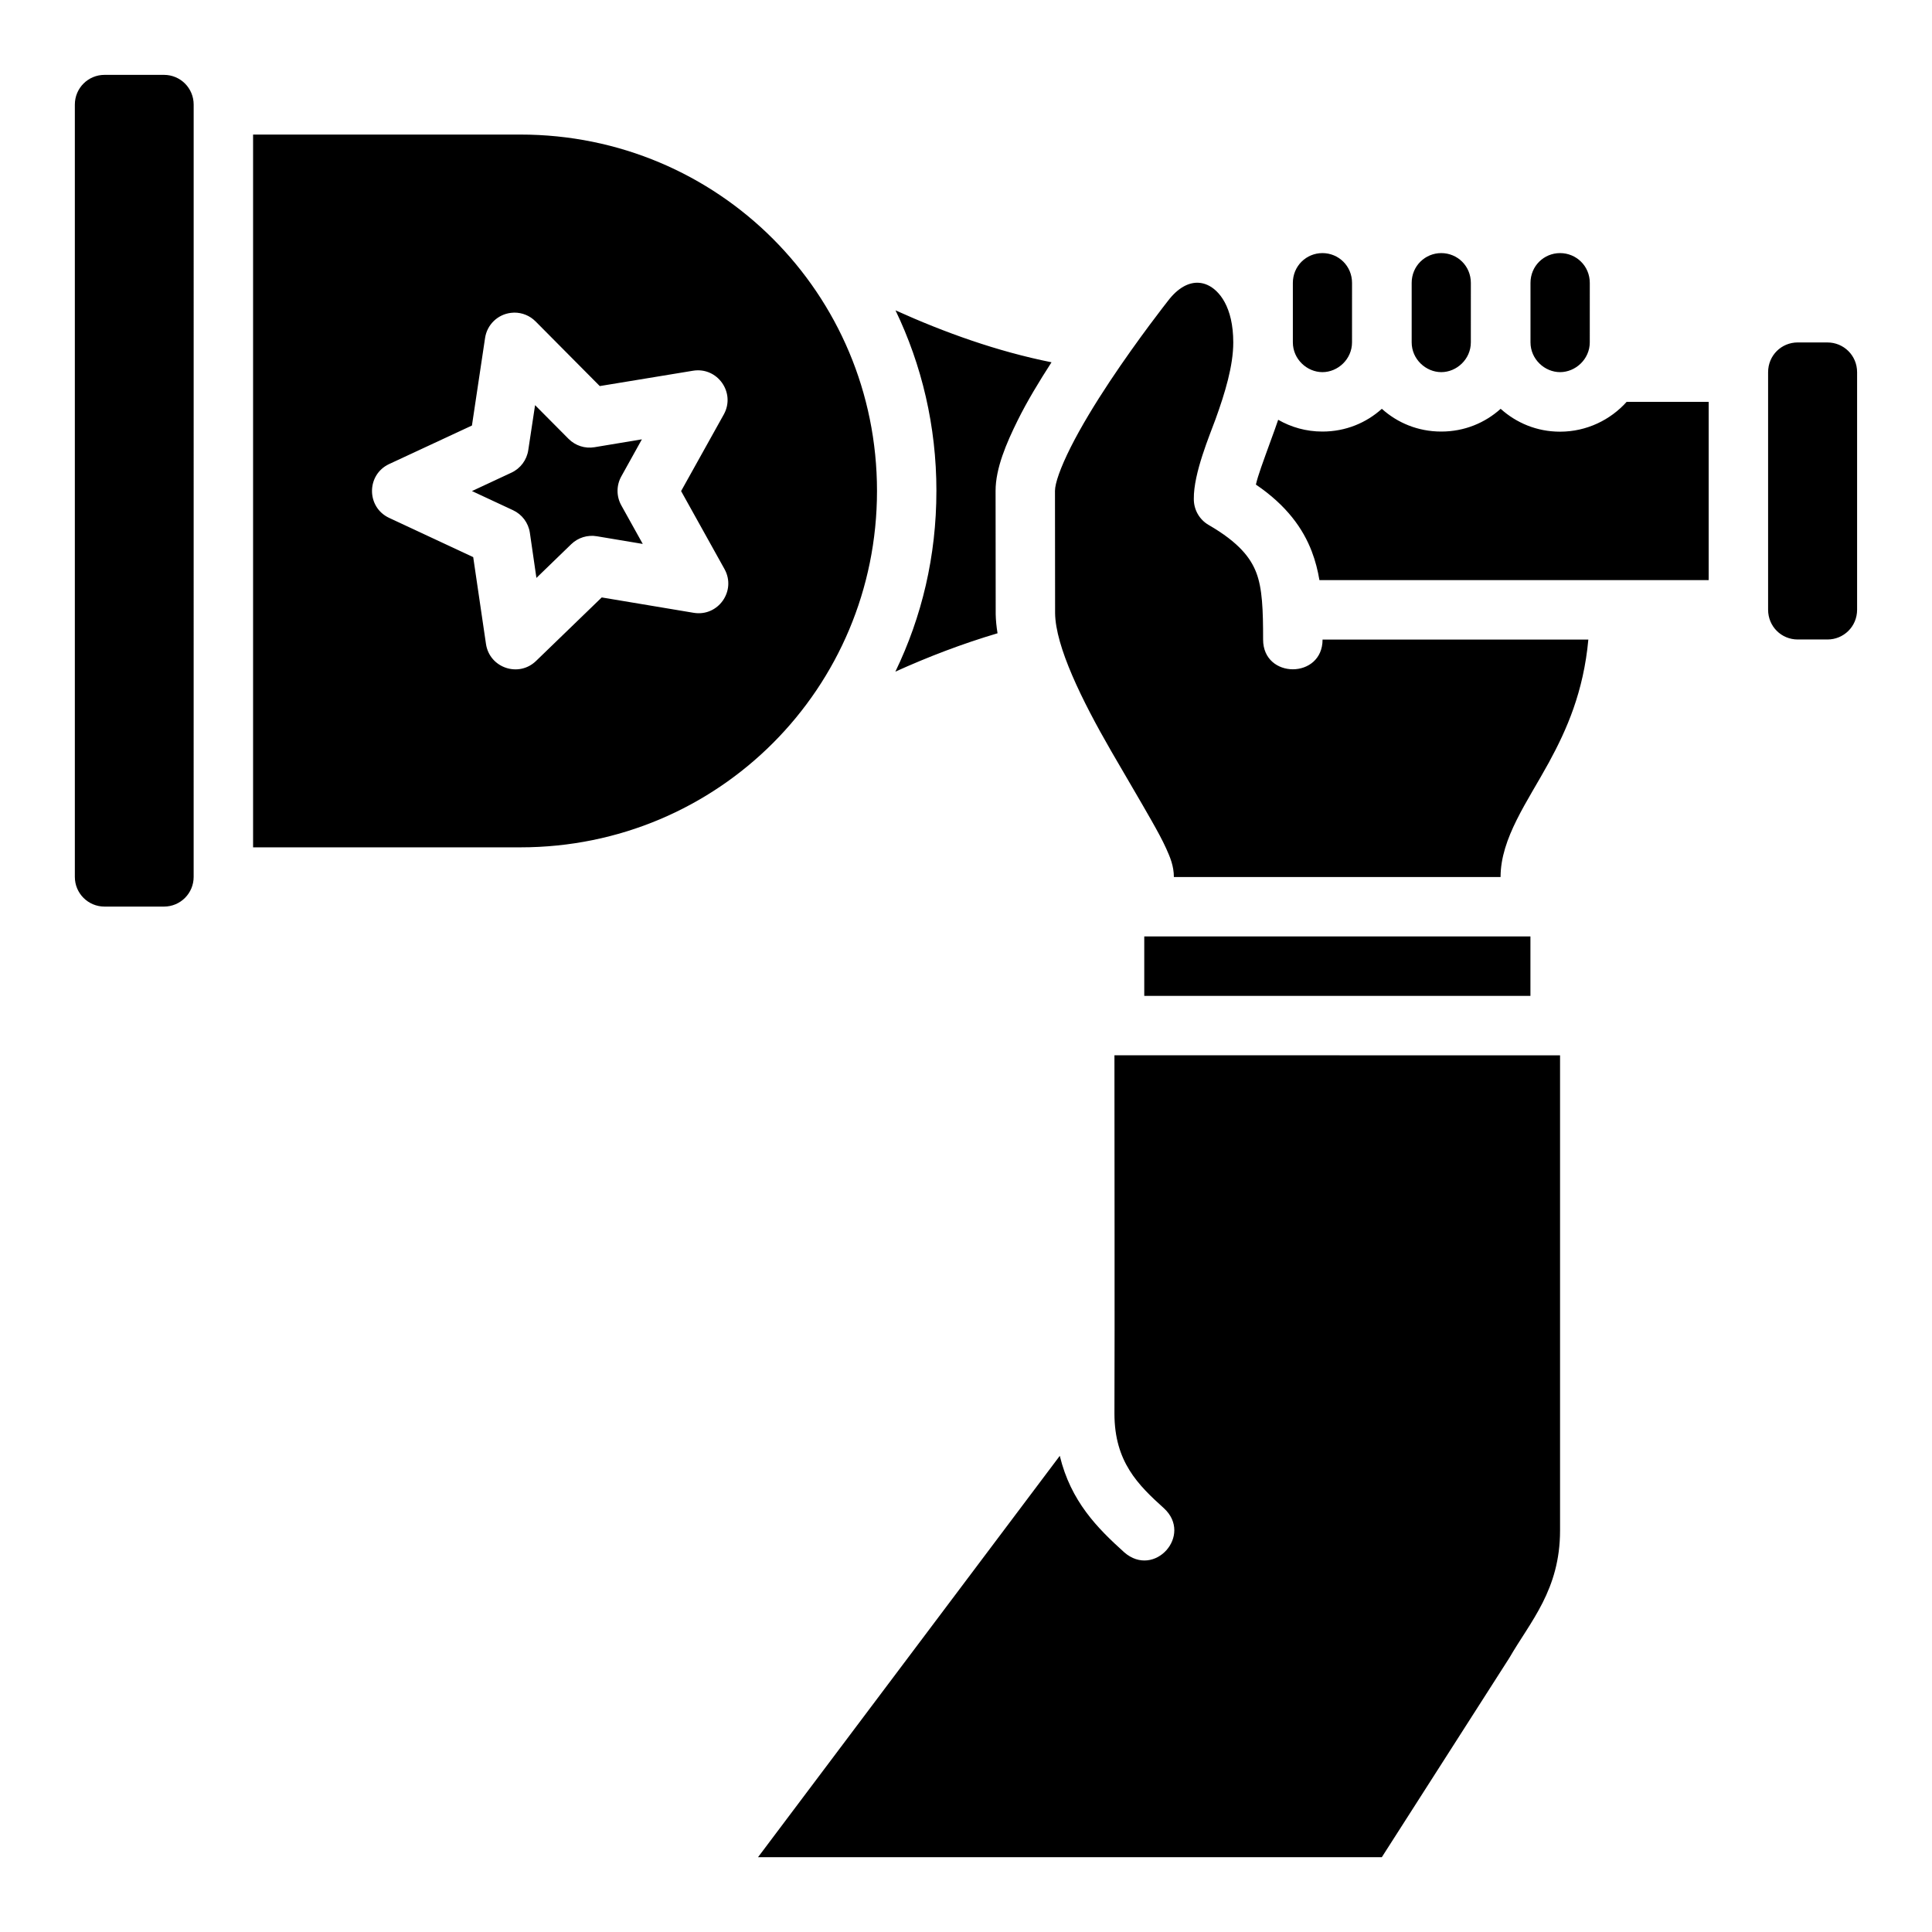
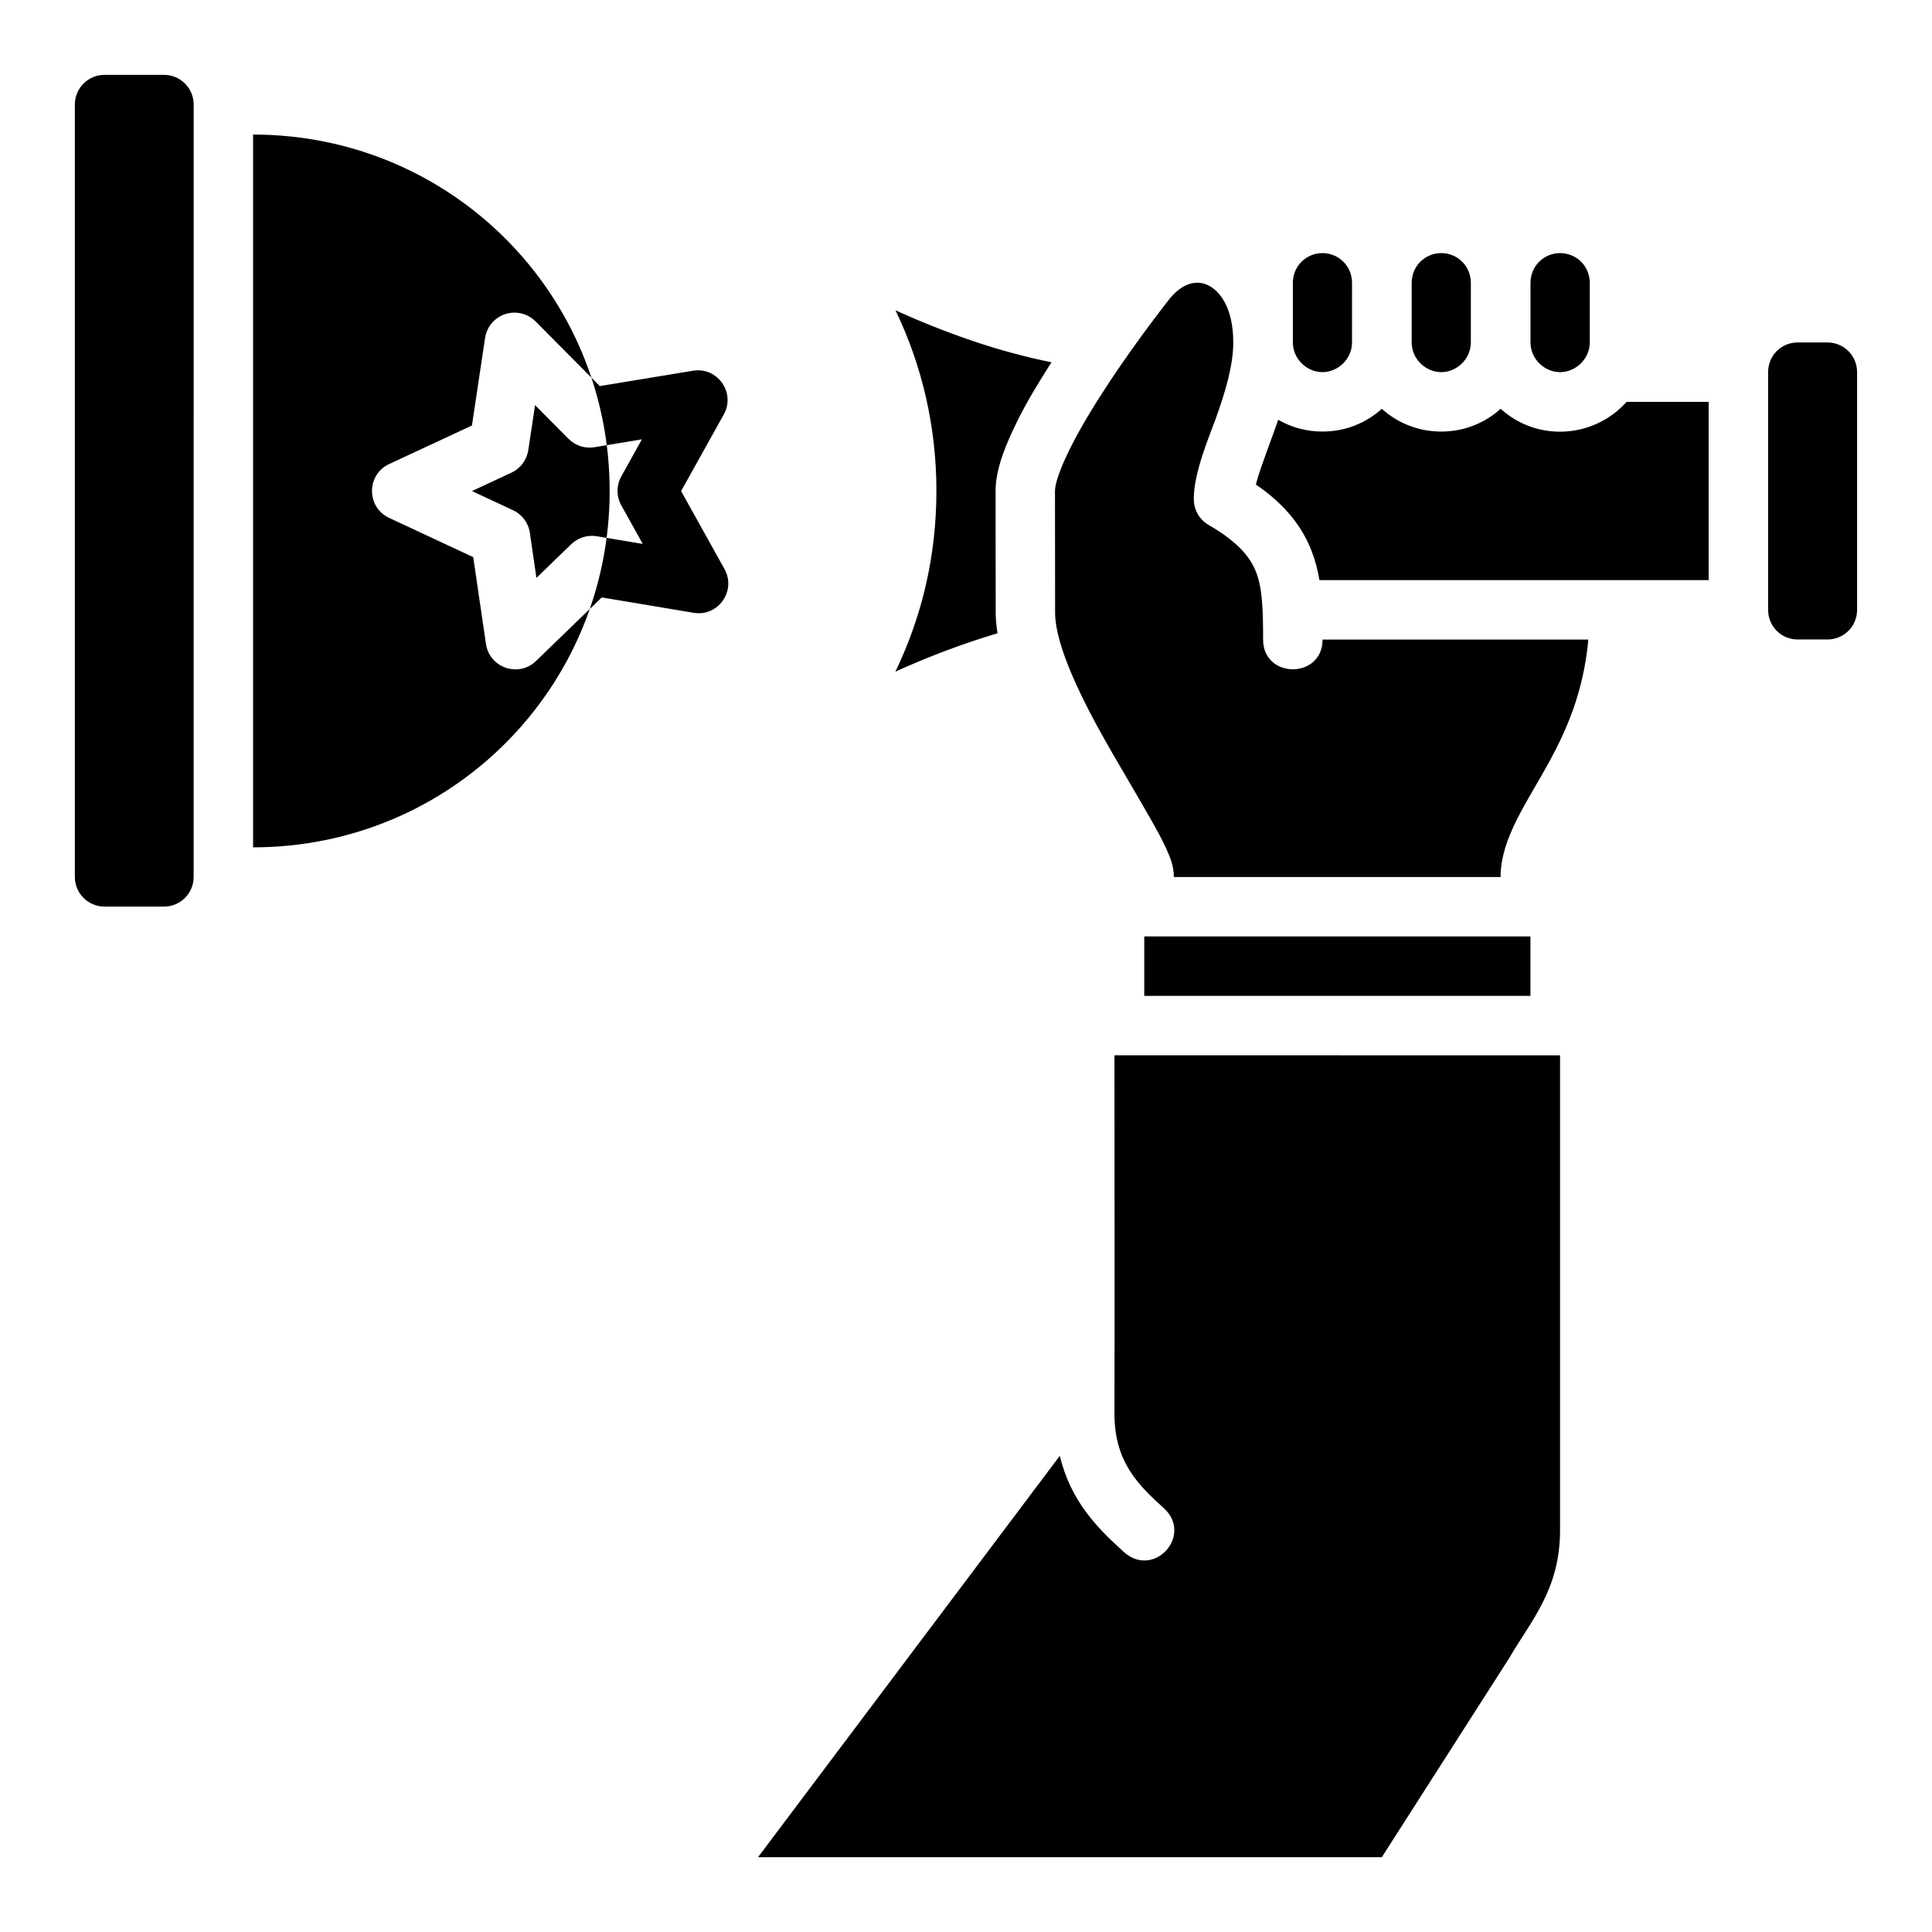
<svg xmlns="http://www.w3.org/2000/svg" fill="#000000" width="800px" height="800px" version="1.1" viewBox="144 144 512 512">
-   <path d="m171.71 163.84c-4.363 0-7.875 3.512-7.875 7.875v204.67c0 4.359 3.512 7.871 7.871 7.871h15.742c4.359 0 7.871-3.512 7.871-7.871l0.004-204.67c0-4.363-3.508-7.875-7.871-7.875zm39.359 15.824v188.89h70.848c52.469 0 94.496-42.211 94.496-94.449s-42.027-94.445-94.496-94.445zm283.39 31.41c-4.277 0-7.84 3.406-7.84 7.902v15.742c0 4.5 3.777 7.902 7.84 7.902 4.066 0 7.84-3.406 7.84-7.902l0.004-15.742c0-4.496-3.562-7.902-7.844-7.902zm31.488 0c-4.277 0-7.84 3.406-7.84 7.902v15.742c0 4.5 3.777 7.902 7.84 7.902 4.066 0 7.84-3.406 7.84-7.902l0.004-15.742c0-4.496-3.562-7.902-7.844-7.902zm31.488 0c-4.277 0-7.84 3.406-7.84 7.902v15.742c0 4.5 3.777 7.902 7.84 7.902 4.066 0 7.871-3.406 7.871-7.902l0.004-15.742c0-4.496-3.594-7.902-7.875-7.902zm-95.832 7.856c-2.551-0.117-5.422 1.273-8.148 4.891 0 0-7.734 9.793-15.391 21.324-3.828 5.766-7.625 12.008-10.348 17.434s-4.137 9.523-4.137 11.5l0.031 32.43c0.109 8.785 6.988 22.895 14.914 36.625 3.859 6.684 7.664 13.074 10.688 18.418 1.512 2.672 2.82 5.055 3.844 7.32 1.023 2.262 2.031 4.629 2.031 7.551h86.578c0-10.301 7.176-20.039 12.793-30.336 4.75-8.711 9.199-18.754 10.469-32.594h-70.434c0 10.5-15.758 10.5-15.758 0 0-7.871-0.195-13.535-1.801-17.727-1.461-3.816-4.488-7.945-12.668-12.668-2.449-1.434-3.922-4.066-3.891-6.902-0.09-6.785 4.254-16.965 5.75-21.094 2.543-7.023 4.703-14.199 4.703-20.34 0-9.465-3.754-13.832-6.797-15.223-0.758-0.348-1.578-0.562-2.43-0.602zm-69.449 55.18c0 17.297-3.867 33.375-10.871 47.879 8.711-3.938 17.637-7.359 27.074-10.164-0.281-1.715-0.457-3.426-0.488-5.055l-0.031-32.688c-0.004-6.008 2.906-12.703 5.812-18.59 2.562-5.188 5.731-10.387 9.012-15.484-14.402-2.879-28.316-7.879-41.344-13.762 6.953 14.461 10.84 30.625 10.84 47.863zm-106.23-44.941 17.02 17.145 24.754-4.074c6.461-1.023 11.281 5.824 8.133 11.562l-11.332 20.34 11.516 20.695c3.172 5.766-1.703 12.648-8.195 11.562l-24.355-4.074-17.375 16.805c-4.598 4.504-12.359 1.891-13.301-4.473l-3.383-23.016-22.309-10.41c-6.016-2.84-6.016-11.398 0-14.238l21.973-10.223 3.477-23.188c0.516-3.516 3.328-6.254 6.856-6.672 0.281-0.035 0.547-0.059 0.844-0.062 2.129-0.023 4.176 0.812 5.672 2.32zm334.48 5.582c-4.281 0-7.84 3.406-7.84 7.902v62.914c0 4.496 3.559 7.902 7.84 7.902h7.902c4.254 0.004 7.844-3.402 7.844-7.898v-62.914c0-4.496-3.59-7.902-7.84-7.902zm-45.324 15.742c-4.273 4.762-10.578 7.906-17.652 7.906-6.156 0-11.602-2.332-15.742-6.059-4.141 3.727-9.59 6.027-15.742 6.027-6.156 0-11.602-2.301-15.742-6.027-4.141 3.727-9.59 6.027-15.742 6.027-4.336 0-8.289-1.152-11.73-3.121-0.609 1.832-1.23 3.488-1.844 5.18-2.32 6.402-3.488 9.508-4.059 11.992 8.199 5.566 12.516 11.723 14.805 17.711 0.977 2.551 1.605 5.078 2.031 7.609h103.15v-47.246zm-289.28 0.875-1.801 11.898c-0.387 2.625-2.066 4.879-4.473 5.996l-10.453 4.875 10.855 5.059c2.41 1.109 4.098 3.359 4.488 5.981l1.738 11.977 9.242-8.949c1.805-1.738 4.328-2.516 6.797-2.09l12.145 2.031-5.688-10.223c-1.328-2.383-1.328-5.289 0-7.672l5.457-9.824-12.562 2.09c-2.508 0.418-5.059-0.402-6.856-2.199zm161.44 140.79v15.758h102.34v-15.758zm-7.902 31.504c0 26.488 0.09 68.59 0 94.941 0 12.785 6.254 18.91 13.129 25.109 7.723 7.121-2.523 18.633-10.516 11.684-7.117-6.414-14.176-13.5-17.098-25.586l-79.965 106.36h165.31l33.793-52.812c5.566-9.641 13.438-18.035 13.438-33.766v-125.92z" />
+   <path d="m171.71 163.84c-4.363 0-7.875 3.512-7.875 7.875v204.67c0 4.359 3.512 7.871 7.871 7.871h15.742c4.359 0 7.871-3.512 7.871-7.871l0.004-204.67c0-4.363-3.508-7.875-7.871-7.875zm39.359 15.824v188.89c52.469 0 94.496-42.211 94.496-94.449s-42.027-94.445-94.496-94.445zm283.39 31.41c-4.277 0-7.84 3.406-7.84 7.902v15.742c0 4.5 3.777 7.902 7.84 7.902 4.066 0 7.84-3.406 7.84-7.902l0.004-15.742c0-4.496-3.562-7.902-7.844-7.902zm31.488 0c-4.277 0-7.84 3.406-7.84 7.902v15.742c0 4.5 3.777 7.902 7.84 7.902 4.066 0 7.84-3.406 7.84-7.902l0.004-15.742c0-4.496-3.562-7.902-7.844-7.902zm31.488 0c-4.277 0-7.84 3.406-7.84 7.902v15.742c0 4.5 3.777 7.902 7.84 7.902 4.066 0 7.871-3.406 7.871-7.902l0.004-15.742c0-4.496-3.594-7.902-7.875-7.902zm-95.832 7.856c-2.551-0.117-5.422 1.273-8.148 4.891 0 0-7.734 9.793-15.391 21.324-3.828 5.766-7.625 12.008-10.348 17.434s-4.137 9.523-4.137 11.5l0.031 32.43c0.109 8.785 6.988 22.895 14.914 36.625 3.859 6.684 7.664 13.074 10.688 18.418 1.512 2.672 2.82 5.055 3.844 7.32 1.023 2.262 2.031 4.629 2.031 7.551h86.578c0-10.301 7.176-20.039 12.793-30.336 4.75-8.711 9.199-18.754 10.469-32.594h-70.434c0 10.5-15.758 10.5-15.758 0 0-7.871-0.195-13.535-1.801-17.727-1.461-3.816-4.488-7.945-12.668-12.668-2.449-1.434-3.922-4.066-3.891-6.902-0.09-6.785 4.254-16.965 5.75-21.094 2.543-7.023 4.703-14.199 4.703-20.34 0-9.465-3.754-13.832-6.797-15.223-0.758-0.348-1.578-0.562-2.43-0.602zm-69.449 55.18c0 17.297-3.867 33.375-10.871 47.879 8.711-3.938 17.637-7.359 27.074-10.164-0.281-1.715-0.457-3.426-0.488-5.055l-0.031-32.688c-0.004-6.008 2.906-12.703 5.812-18.59 2.562-5.188 5.731-10.387 9.012-15.484-14.402-2.879-28.316-7.879-41.344-13.762 6.953 14.461 10.84 30.625 10.84 47.863zm-106.23-44.941 17.02 17.145 24.754-4.074c6.461-1.023 11.281 5.824 8.133 11.562l-11.332 20.34 11.516 20.695c3.172 5.766-1.703 12.648-8.195 11.562l-24.355-4.074-17.375 16.805c-4.598 4.504-12.359 1.891-13.301-4.473l-3.383-23.016-22.309-10.41c-6.016-2.84-6.016-11.398 0-14.238l21.973-10.223 3.477-23.188c0.516-3.516 3.328-6.254 6.856-6.672 0.281-0.035 0.547-0.059 0.844-0.062 2.129-0.023 4.176 0.812 5.672 2.32zm334.48 5.582c-4.281 0-7.84 3.406-7.84 7.902v62.914c0 4.496 3.559 7.902 7.84 7.902h7.902c4.254 0.004 7.844-3.402 7.844-7.898v-62.914c0-4.496-3.59-7.902-7.84-7.902zm-45.324 15.742c-4.273 4.762-10.578 7.906-17.652 7.906-6.156 0-11.602-2.332-15.742-6.059-4.141 3.727-9.59 6.027-15.742 6.027-6.156 0-11.602-2.301-15.742-6.027-4.141 3.727-9.59 6.027-15.742 6.027-4.336 0-8.289-1.152-11.73-3.121-0.609 1.832-1.23 3.488-1.844 5.18-2.32 6.402-3.488 9.508-4.059 11.992 8.199 5.566 12.516 11.723 14.805 17.711 0.977 2.551 1.605 5.078 2.031 7.609h103.15v-47.246zm-289.28 0.875-1.801 11.898c-0.387 2.625-2.066 4.879-4.473 5.996l-10.453 4.875 10.855 5.059c2.41 1.109 4.098 3.359 4.488 5.981l1.738 11.977 9.242-8.949c1.805-1.738 4.328-2.516 6.797-2.09l12.145 2.031-5.688-10.223c-1.328-2.383-1.328-5.289 0-7.672l5.457-9.824-12.562 2.09c-2.508 0.418-5.059-0.402-6.856-2.199zm161.44 140.79v15.758h102.34v-15.758zm-7.902 31.504c0 26.488 0.09 68.59 0 94.941 0 12.785 6.254 18.91 13.129 25.109 7.723 7.121-2.523 18.633-10.516 11.684-7.117-6.414-14.176-13.5-17.098-25.586l-79.965 106.36h165.31l33.793-52.812c5.566-9.641 13.438-18.035 13.438-33.766v-125.92z" />
</svg>